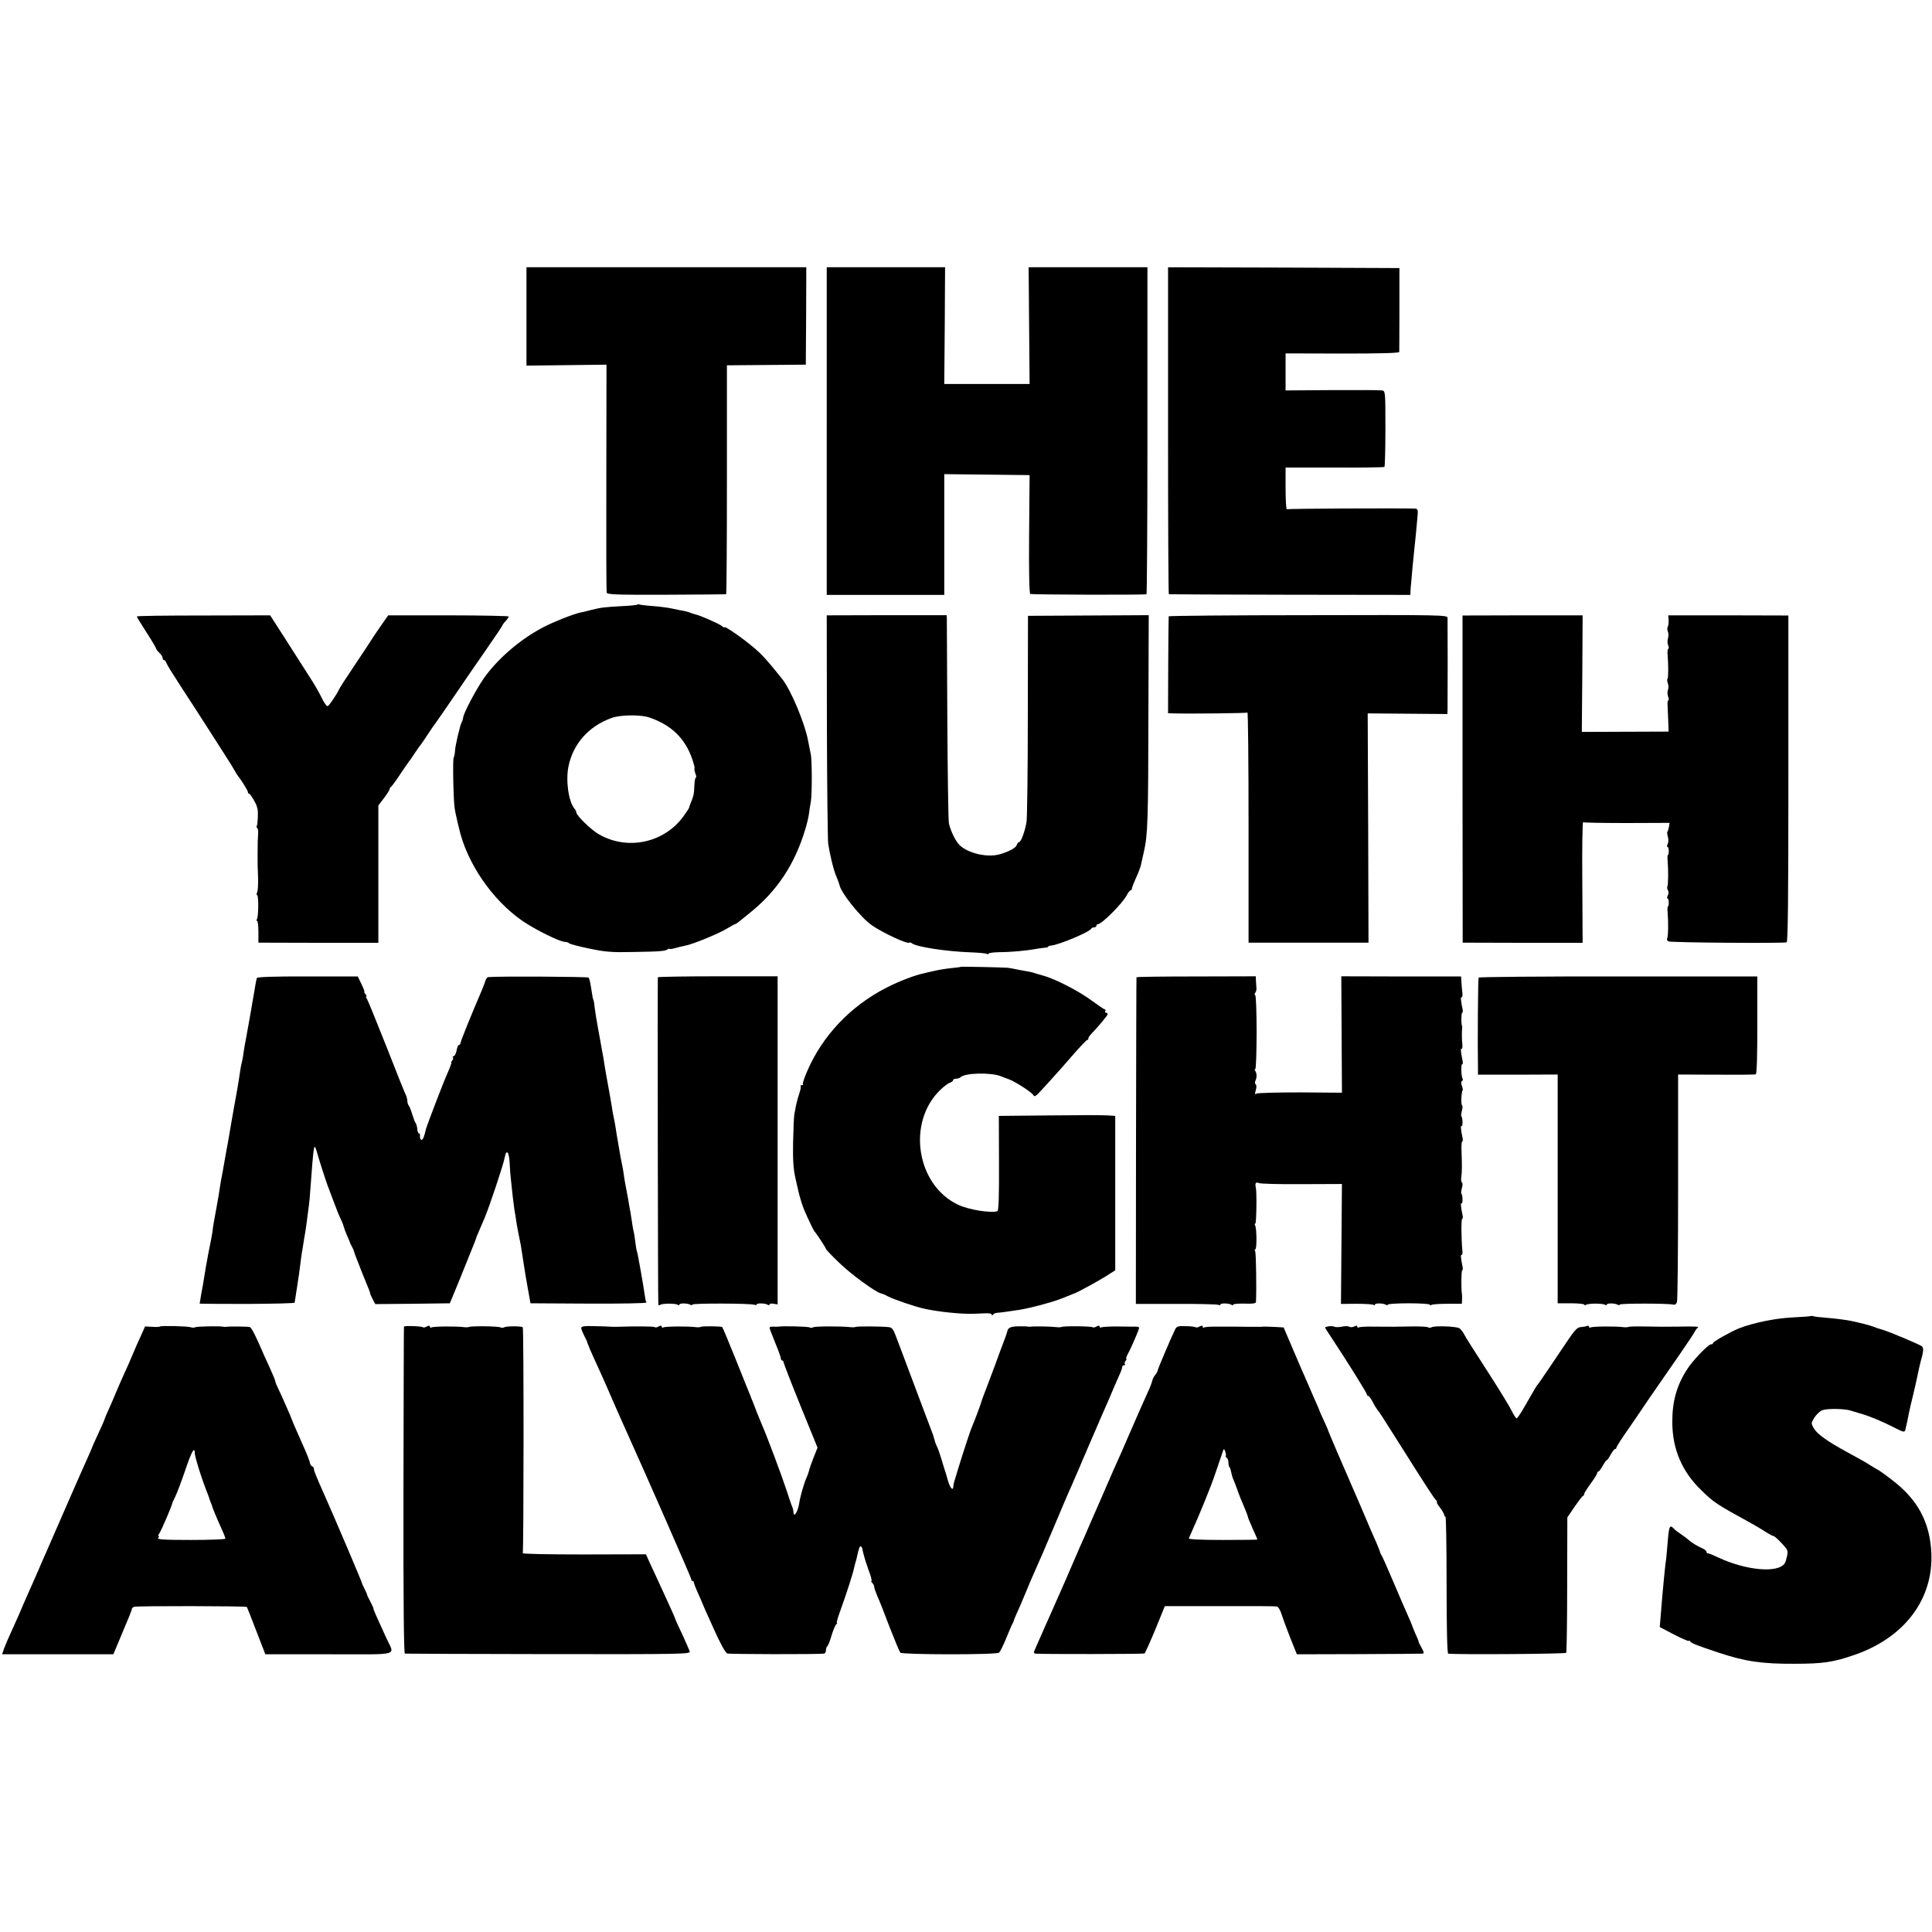
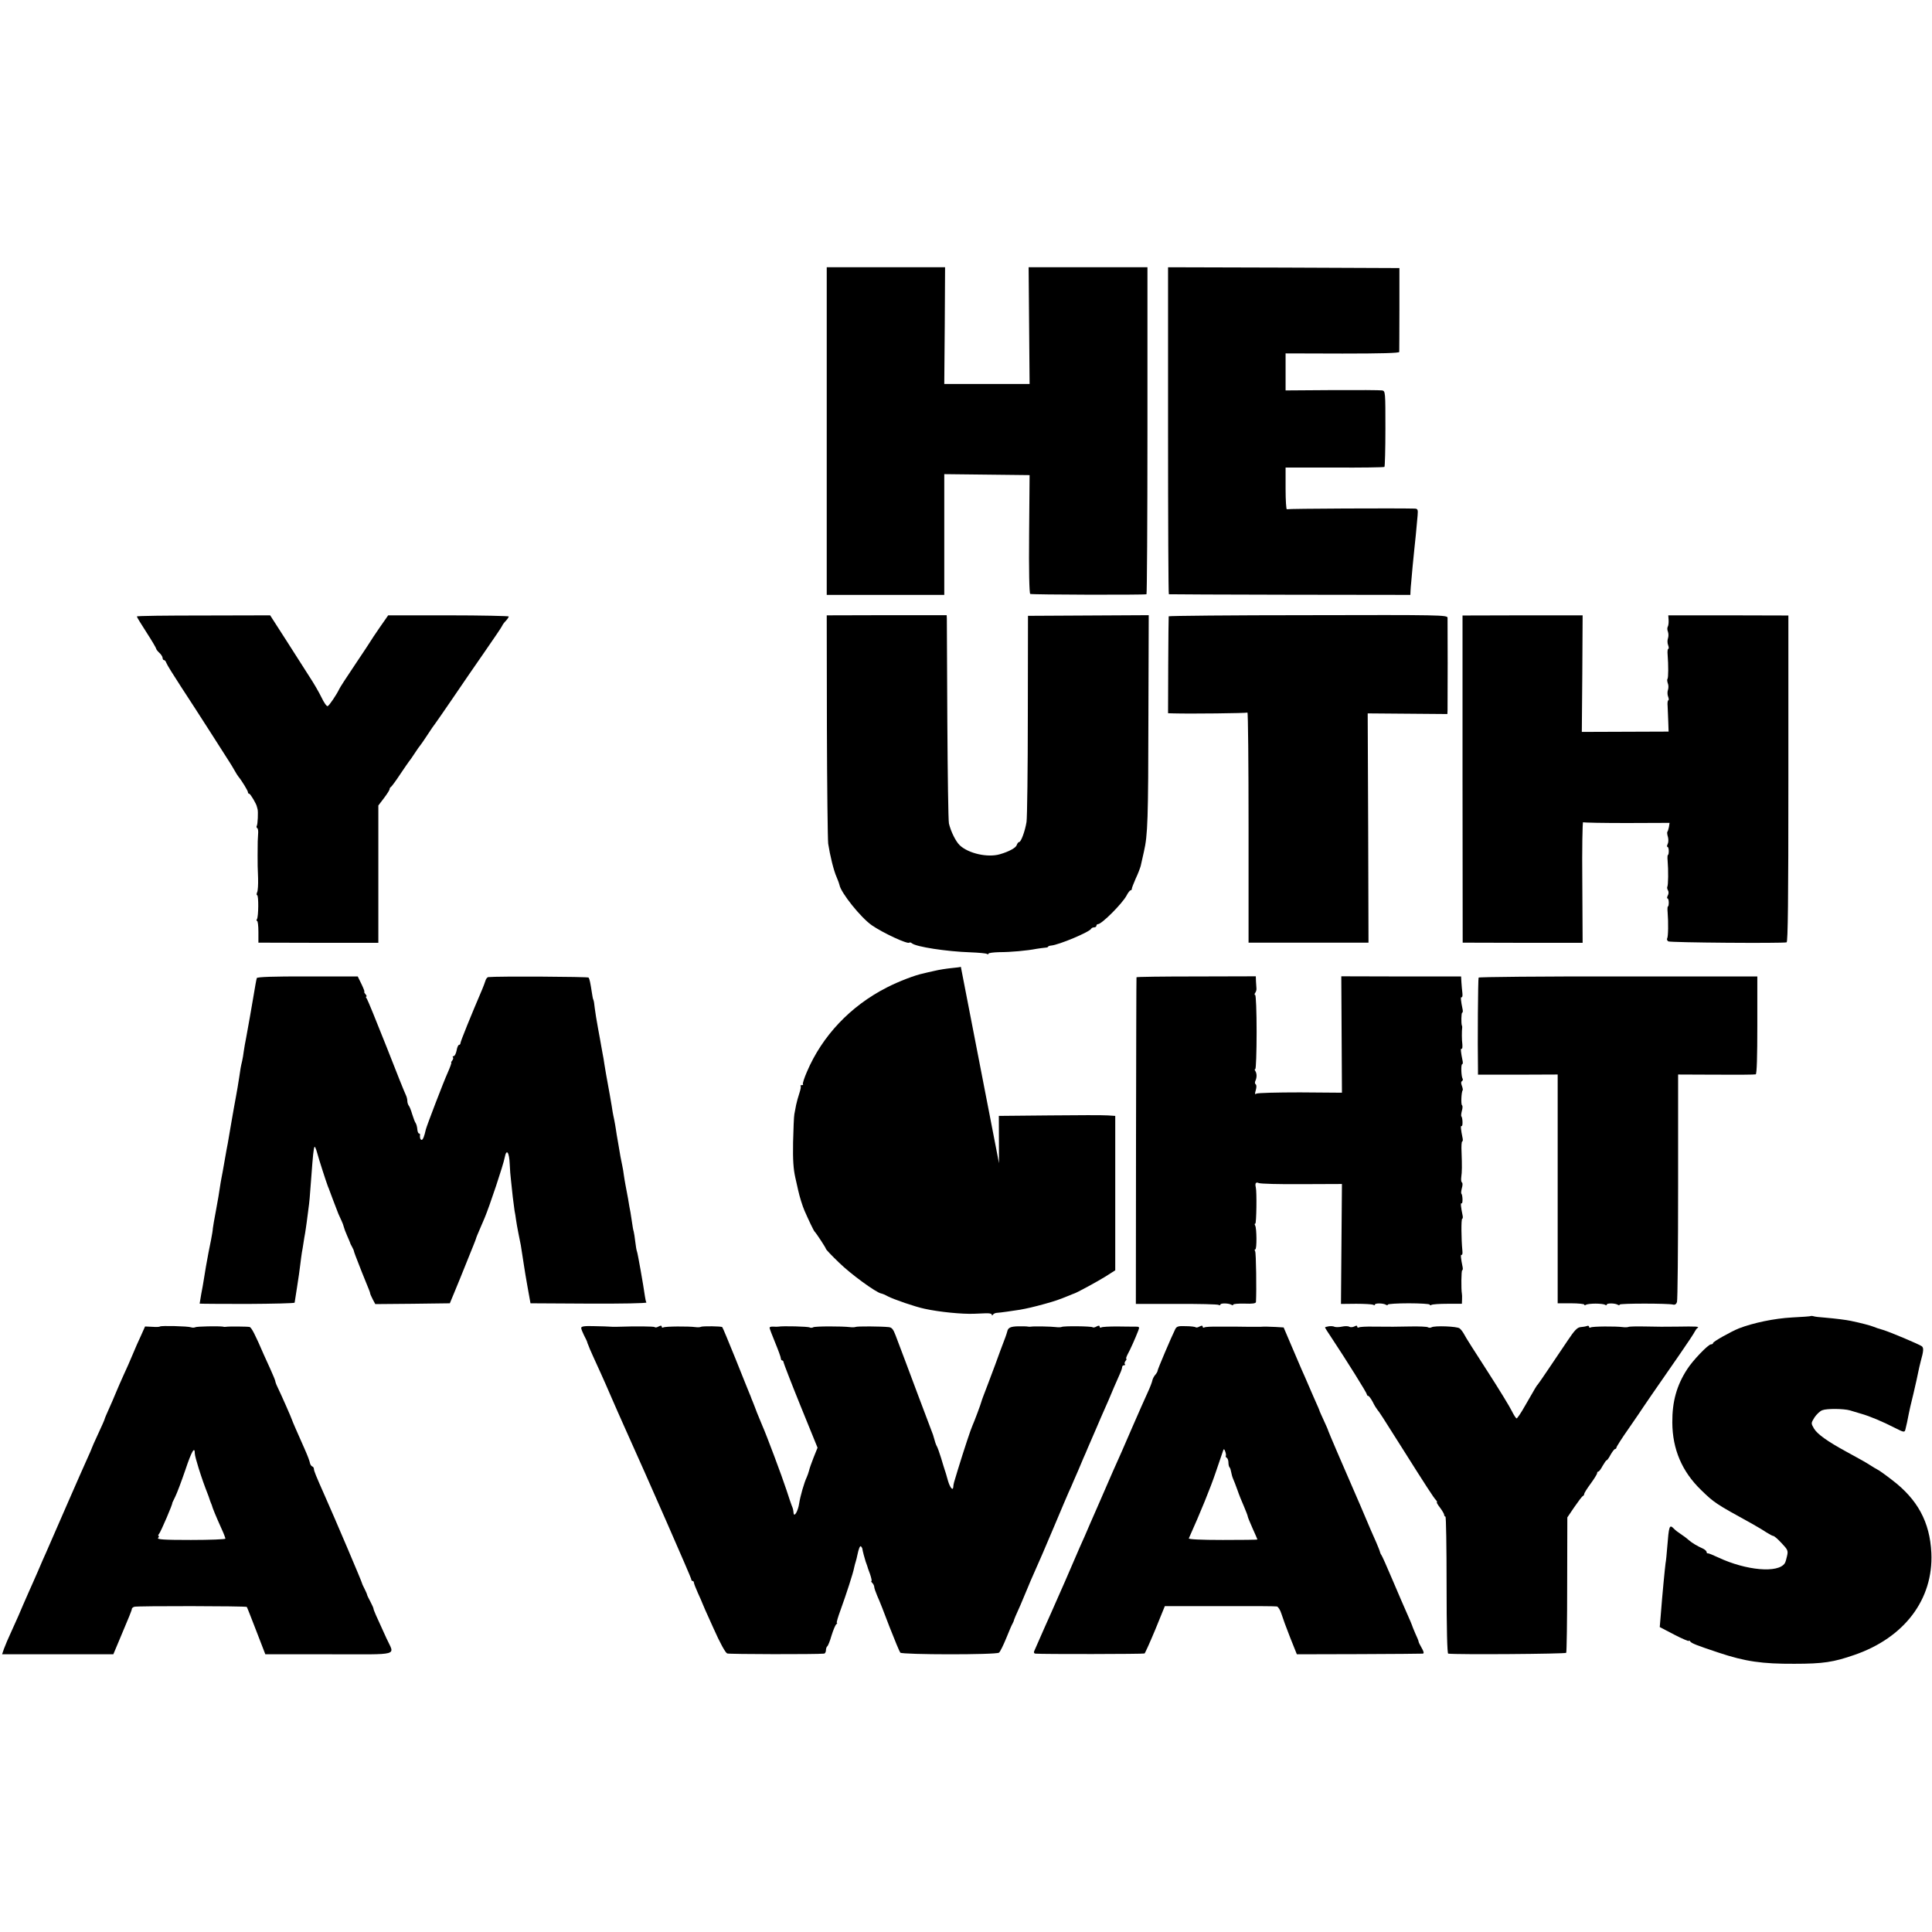
<svg xmlns="http://www.w3.org/2000/svg" version="1.0" width="1200pt" height="1200pt" viewBox="0 0 1200 1200" preserveAspectRatio="xMidYMid meet">
  <g transform="translate(0,1200) scale(0.1,-0.1)" fill="#000000" stroke="none">
-     <path d="M3270 10035 l0 -306 248 3 249 3 -1 -700 c-1 -385 0 -707 2 -715 3 -13 50 -15 370 -14 202 1 369 2 372 3 3 0 5 321 5 712 l0 710 245 2 245 2 2 303 1 302 -869 0 -869 0 0 -305z" />
    <path d="M5135 9323 l0 -1018 365 0 365 0 0 375 0 375 265 -3 265 -3 -3 -366 c-2 -224 1 -369 7 -372 7 -5 700 -7 722 -2 3 0 6 458 6 1016 l0 1015 -369 0 -369 0 3 -362 3 -363 -265 0 -265 0 3 363 2 362 -367 0 -368 0 0 -1017z" />
    <path d="M7255 9325 c0 -558 2 -1016 5 -1016 3 -1 341 -2 753 -3 l747 -1 1 25 c1 14 2 36 4 50 1 14 5 60 9 102 4 42 9 92 11 110 4 33 13 125 20 206 3 37 1 42 -18 43 -101 3 -788 0 -794 -4 -4 -3 -8 54 -8 127 l0 132 303 0 c167 -1 307 1 311 4 3 3 6 110 6 238 0 225 0 233 -20 237 -11 2 -150 3 -310 2 l-290 -2 0 115 0 115 353 -1 c240 0 352 3 353 10 0 6 1 126 1 266 l0 255 -719 3 -718 2 0 -1015z" />
-     <path d="M3958 8244 c-3 -2 -47 -7 -99 -9 -105 -6 -125 -8 -189 -24 -25 -7 -55 -14 -67 -16 -48 -11 -166 -58 -231 -92 -146 -77 -287 -200 -371 -322 -48 -71 -119 -206 -124 -236 -1 -11 -5 -24 -9 -30 -10 -17 -41 -148 -42 -180 -1 -16 -4 -34 -8 -40 -7 -12 -2 -264 6 -315 3 -19 8 -46 12 -60 3 -14 9 -41 14 -60 48 -218 206 -449 395 -580 79 -54 232 -130 263 -130 10 0 22 -4 27 -9 6 -5 62 -20 126 -33 100 -21 139 -24 275 -21 171 3 193 5 212 17 6 4 12 5 12 2 0 -2 15 0 33 5 17 5 46 12 62 15 46 8 204 73 258 105 26 16 50 29 53 29 2 0 10 4 17 10 7 5 41 33 77 62 168 136 276 299 342 518 11 36 21 80 23 99 2 19 7 50 11 70 8 45 8 256 0 296 -4 17 -11 55 -17 85 -21 111 -107 315 -161 383 -92 115 -126 153 -179 197 -70 59 -179 134 -179 124 0 -4 -8 0 -17 8 -17 14 -137 67 -165 72 -7 2 -20 6 -28 9 -8 4 -26 9 -40 12 -14 2 -47 9 -75 15 -27 6 -84 13 -125 16 -41 3 -78 8 -81 10 -3 2 -8 1 -11 -2z m77 -701 c136 -47 221 -130 265 -259 10 -29 16 -54 14 -57 -3 -2 0 -16 5 -31 6 -14 7 -26 3 -26 -4 0 -8 -21 -9 -48 -2 -51 -4 -63 -21 -105 -7 -16 -12 -31 -12 -34 0 -3 -16 -27 -36 -55 -121 -164 -347 -212 -524 -110 -47 26 -140 117 -140 135 0 6 -6 18 -13 26 -36 44 -54 174 -36 261 29 141 126 250 269 301 56 20 181 21 235 2z" />
    <path d="M850 8171 c0 -4 27 -48 60 -99 33 -51 60 -97 60 -101 0 -4 9 -16 20 -26 11 -10 20 -24 20 -32 0 -7 4 -13 9 -13 5 0 11 -8 14 -17 3 -10 44 -76 91 -148 47 -71 129 -199 183 -283 54 -85 106 -166 115 -180 10 -15 25 -40 34 -56 9 -16 20 -34 25 -40 21 -25 59 -88 59 -96 0 -6 3 -10 8 -10 7 0 46 -65 48 -82 1 -4 3 -11 4 -15 4 -15 1 -94 -5 -102 -3 -6 -2 -12 3 -15 5 -3 7 -20 5 -38 -2 -31 -3 -44 -3 -130 0 -63 0 -71 3 -143 1 -38 -1 -78 -6 -87 -4 -10 -4 -18 0 -18 10 0 9 -133 -1 -149 -4 -6 -4 -11 1 -11 4 0 8 -30 8 -67 l0 -68 373 -1 372 0 0 426 0 427 35 46 c19 25 35 50 35 56 0 5 4 11 8 13 4 2 30 37 57 78 28 41 52 77 55 80 3 3 19 25 35 50 16 25 32 47 35 50 3 3 23 32 44 64 21 33 43 64 48 70 5 6 53 76 108 156 54 80 145 212 202 294 57 82 105 153 107 159 2 6 12 20 23 31 10 11 18 23 18 27 0 3 -169 7 -375 7 l-374 0 -53 -76 c-29 -42 -55 -81 -58 -87 -3 -5 -46 -71 -96 -145 -50 -74 -94 -142 -97 -150 -16 -34 -63 -104 -72 -106 -6 -2 -23 22 -38 54 -15 31 -49 90 -75 129 -26 40 -91 142 -145 227 l-99 154 -414 -1 c-228 0 -414 -2 -414 -6z" />
    <path d="M5136 7492 c1 -378 5 -707 8 -732 11 -72 34 -167 52 -207 9 -21 17 -43 18 -49 8 -48 132 -203 201 -251 68 -47 222 -119 233 -108 3 3 10 1 16 -4 26 -22 215 -51 363 -56 51 -2 97 -6 103 -10 5 -3 10 -3 10 2 0 4 30 8 68 9 69 0 171 9 232 21 19 3 43 6 53 7 9 0 17 3 17 6 0 3 9 6 19 7 48 4 241 85 249 105 2 4 10 8 18 8 8 0 14 5 14 10 0 6 5 10 10 10 23 0 150 127 177 177 9 18 21 33 25 33 5 0 8 4 8 10 0 5 11 33 24 63 14 29 27 64 31 78 3 13 12 53 20 89 24 104 27 199 28 852 l2 617 -375 -2 -375 -2 -1 -615 c0 -338 -4 -637 -8 -665 -9 -56 -34 -125 -46 -125 -5 0 -11 -8 -15 -19 -5 -17 -49 -41 -105 -57 -76 -22 -195 5 -249 56 -25 24 -55 85 -67 135 -4 17 -8 305 -10 640 -2 336 -3 620 -3 632 l-1 22 -373 0 -372 -1 1 -686z" />
    <path d="M7259 8172 c-1 -4 -2 -141 -3 -304 l-1 -298 35 -1 c104 -3 451 1 458 5 4 2 7 -318 7 -712 l0 -717 373 0 372 0 -2 712 -3 712 248 -2 247 -2 1 25 c1 35 1 551 0 573 -1 17 -42 18 -866 16 -476 0 -865 -4 -866 -7z" />
    <path d="M9084 7161 l1 -1016 373 -1 372 0 -2 377 c-2 207 1 375 5 372 5 -3 127 -5 273 -5 l264 1 -4 -26 c-3 -14 -7 -27 -10 -30 -2 -2 -1 -17 4 -32 4 -15 3 -35 -2 -44 -5 -10 -5 -17 -1 -17 4 0 8 -11 8 -25 0 -14 -2 -25 -5 -25 -3 0 -4 -17 -2 -37 5 -57 4 -152 -2 -161 -2 -4 -1 -14 4 -22 5 -8 5 -22 -1 -32 -5 -10 -6 -18 -2 -18 4 0 8 -11 8 -25 0 -14 -2 -25 -5 -25 -3 0 -4 -17 -2 -37 5 -60 4 -152 -3 -162 -3 -5 0 -13 7 -18 13 -8 712 -13 735 -6 8 3 11 257 11 1017 l0 1013 -373 1 -373 0 2 -29 c1 -16 -1 -34 -5 -41 -4 -6 -4 -21 1 -32 4 -12 4 -30 0 -41 -4 -11 -4 -30 1 -42 5 -13 5 -23 1 -23 -4 0 -6 -17 -4 -37 5 -64 5 -144 -1 -150 -3 -3 -2 -15 2 -27 5 -11 5 -30 1 -41 -4 -11 -4 -30 1 -42 5 -13 5 -23 1 -23 -4 0 -6 -17 -4 -37 1 -21 3 -65 4 -98 l2 -59 -269 -1 -270 -1 3 362 2 362 -373 0 -373 -1 0 -1016z" />
-     <path d="M5968 5995 c-2 -2 -28 -5 -58 -8 -30 -3 -77 -10 -105 -17 -27 -6 -59 -13 -69 -16 -51 -10 -153 -49 -229 -88 -225 -115 -400 -300 -495 -523 -17 -39 -28 -74 -25 -77 4 -3 0 -6 -7 -6 -7 0 -11 -3 -7 -6 3 -3 -1 -23 -8 -44 -7 -21 -16 -53 -20 -72 -3 -18 -8 -44 -11 -58 -3 -14 -6 -92 -8 -175 -2 -111 2 -167 14 -220 9 -38 17 -74 18 -80 9 -40 26 -95 39 -125 25 -57 57 -125 63 -130 11 -11 70 -101 70 -107 0 -4 36 -42 81 -85 72 -71 230 -186 262 -192 7 -1 26 -9 42 -18 37 -19 170 -65 228 -77 90 -20 234 -34 307 -31 19 1 52 2 73 3 20 1 37 -2 37 -8 0 -7 3 -7 8 0 4 6 16 11 27 11 19 1 96 12 140 19 45 8 84 17 153 36 65 18 86 25 157 54 11 5 22 9 25 10 16 4 144 74 196 106 l61 39 0 479 0 480 -46 3 c-25 2 -188 2 -361 0 l-316 -3 1 -294 c1 -197 -2 -295 -10 -298 -42 -13 -178 9 -244 40 -260 123 -320 514 -109 715 21 20 47 40 58 43 11 4 20 11 20 16 0 5 8 9 18 9 10 0 22 4 28 9 26 27 184 31 249 7 11 -5 34 -13 50 -19 37 -13 136 -76 152 -97 13 -16 6 -22 121 105 21 22 75 84 122 138 46 53 88 97 92 97 4 0 8 5 8 10 0 6 8 18 18 28 46 48 102 115 102 123 0 5 -5 9 -11 9 -5 0 -7 5 -4 10 3 6 3 10 -2 10 -4 0 -41 25 -82 55 -79 59 -229 136 -301 155 -25 7 -52 15 -60 18 -8 3 -22 6 -30 7 -8 1 -37 7 -65 12 -27 6 -57 11 -65 12 -41 3 -290 8 -292 6z" />
+     <path d="M5968 5995 c-2 -2 -28 -5 -58 -8 -30 -3 -77 -10 -105 -17 -27 -6 -59 -13 -69 -16 -51 -10 -153 -49 -229 -88 -225 -115 -400 -300 -495 -523 -17 -39 -28 -74 -25 -77 4 -3 0 -6 -7 -6 -7 0 -11 -3 -7 -6 3 -3 -1 -23 -8 -44 -7 -21 -16 -53 -20 -72 -3 -18 -8 -44 -11 -58 -3 -14 -6 -92 -8 -175 -2 -111 2 -167 14 -220 9 -38 17 -74 18 -80 9 -40 26 -95 39 -125 25 -57 57 -125 63 -130 11 -11 70 -101 70 -107 0 -4 36 -42 81 -85 72 -71 230 -186 262 -192 7 -1 26 -9 42 -18 37 -19 170 -65 228 -77 90 -20 234 -34 307 -31 19 1 52 2 73 3 20 1 37 -2 37 -8 0 -7 3 -7 8 0 4 6 16 11 27 11 19 1 96 12 140 19 45 8 84 17 153 36 65 18 86 25 157 54 11 5 22 9 25 10 16 4 144 74 196 106 l61 39 0 479 0 480 -46 3 c-25 2 -188 2 -361 0 l-316 -3 1 -294 z" />
    <path d="M1595 5925 c-3 -9 -12 -60 -21 -115 -8 -51 -36 -206 -45 -255 -6 -27 -12 -66 -15 -85 -2 -19 -7 -46 -10 -60 -8 -32 -12 -56 -18 -100 -6 -40 -15 -93 -22 -130 -3 -14 -14 -77 -25 -140 -11 -63 -22 -126 -24 -140 -3 -14 -12 -63 -20 -110 -8 -47 -17 -96 -20 -110 -3 -14 -7 -41 -10 -60 -2 -19 -13 -80 -23 -135 -11 -55 -19 -107 -20 -115 0 -8 -5 -40 -11 -70 -6 -30 -13 -66 -16 -80 -7 -34 -25 -138 -30 -173 -2 -15 -9 -53 -15 -84 -5 -31 -10 -58 -10 -60 0 -1 133 -2 295 -2 162 1 295 4 295 8 0 3 7 47 15 96 8 50 17 113 20 140 3 28 8 61 10 75 3 14 7 41 10 60 3 19 7 46 10 60 2 14 7 44 10 68 3 23 8 61 11 85 6 43 8 65 18 202 9 123 14 177 20 182 2 3 10 -15 16 -38 11 -41 54 -174 67 -209 4 -8 7 -17 8 -20 6 -17 42 -112 57 -150 6 -14 15 -33 20 -44 5 -10 11 -26 13 -35 2 -9 11 -34 21 -56 10 -22 18 -42 19 -45 0 -3 6 -14 12 -25 6 -11 11 -22 11 -25 1 -7 12 -36 49 -130 50 -124 51 -124 52 -133 0 -4 8 -21 16 -37 l16 -30 231 2 232 3 27 65 c15 36 31 76 37 90 10 26 62 155 83 206 7 16 13 34 15 39 1 6 12 33 24 60 12 28 25 59 30 70 30 71 116 328 125 376 11 57 28 33 31 -41 1 -32 5 -78 8 -102 2 -24 8 -70 11 -103 4 -33 9 -71 11 -85 3 -14 7 -38 9 -55 2 -16 9 -55 15 -85 6 -30 13 -64 15 -75 5 -33 17 -108 21 -135 2 -14 11 -70 21 -125 l18 -100 363 -2 c199 -1 360 2 357 7 -3 5 -7 21 -9 37 -10 72 -46 275 -50 281 -2 4 -7 30 -10 58 -3 28 -8 57 -10 65 -3 8 -7 32 -10 54 -3 22 -8 51 -10 65 -3 14 -10 52 -15 85 -6 33 -13 71 -16 85 -3 14 -7 41 -10 60 -2 19 -7 46 -10 60 -3 14 -8 39 -11 55 -3 17 -10 56 -15 88 -6 32 -12 70 -14 85 -2 15 -7 41 -10 57 -4 17 -8 39 -10 50 -2 19 -31 183 -41 235 -2 14 -7 41 -10 60 -2 19 -8 49 -11 65 -3 17 -7 39 -9 50 -2 11 -10 58 -19 105 -9 47 -18 105 -21 129 -2 24 -6 46 -8 50 -3 4 -7 25 -10 47 -9 59 -14 83 -20 92 -4 6 -570 9 -623 3 -6 0 -15 -11 -18 -23 -4 -13 -13 -36 -20 -53 -69 -161 -135 -324 -135 -334 0 -6 -4 -11 -9 -11 -5 0 -12 -16 -15 -35 -4 -19 -12 -35 -18 -35 -6 0 -8 -3 -5 -7 4 -3 2 -12 -4 -20 -6 -7 -9 -13 -6 -13 3 0 -7 -28 -22 -62 -26 -57 -130 -329 -136 -353 -9 -41 -18 -65 -26 -65 -8 0 -13 15 -10 33 0 4 -3 7 -7 7 -4 0 -9 12 -10 26 -1 15 -6 32 -10 38 -5 6 -14 31 -22 56 -7 25 -17 49 -22 54 -4 6 -8 18 -8 28 0 10 -4 26 -9 36 -5 9 -60 145 -121 302 -62 157 -117 291 -122 298 -6 6 -7 12 -3 12 4 0 2 7 -5 15 -7 8 -10 15 -7 15 3 0 -5 21 -18 48 l-23 47 -312 0 c-209 1 -313 -3 -315 -10z" />
-     <path d="M4086 5930 c-2 -5 0 -2018 3 -2033 0 -5 6 -5 13 -1 14 9 92 9 107 0 6 -4 11 -4 11 1 0 10 52 9 68 -1 7 -4 12 -4 12 1 0 9 362 8 385 -1 8 -3 15 -2 15 2 0 9 53 8 68 -2 7 -4 12 -3 12 2 0 5 11 7 25 4 l25 -4 0 1019 0 1019 -371 0 c-204 0 -372 -3 -373 -6z" />
    <path d="M7059 5930 c-1 -3 -2 -460 -3 -1017 l-1 -1012 252 0 c138 1 256 -2 262 -6 6 -3 11 -3 11 2 0 10 52 9 68 -1 7 -4 12 -4 12 1 0 4 31 7 70 6 49 -2 70 1 71 10 4 71 1 306 -5 315 -4 7 -4 12 1 12 10 0 9 132 -1 148 -4 7 -4 12 1 12 7 0 10 198 3 225 -6 25 0 35 18 27 9 -5 130 -8 267 -7 l250 1 -3 -372 -3 -373 95 1 c52 0 99 -3 105 -6 6 -4 11 -4 11 1 0 10 52 9 68 -1 7 -4 12 -4 12 1 0 4 58 8 130 8 71 0 130 -4 130 -8 0 -5 5 -5 11 -2 5 4 50 7 100 7 l89 0 1 26 c1 15 0 32 -1 37 -5 27 -4 145 2 145 3 0 5 8 3 18 -12 58 -14 82 -7 78 5 -3 7 10 5 27 -7 71 -8 197 -1 197 3 0 5 8 3 18 -12 58 -14 82 -7 78 9 -5 7 52 -1 60 -3 3 -1 19 3 35 5 16 5 31 1 34 -5 2 -7 17 -5 32 5 36 5 72 2 156 -2 37 0 67 4 67 3 0 5 8 3 18 -12 58 -14 82 -7 78 9 -5 7 52 -1 60 -3 3 -1 19 3 35 5 16 5 31 1 34 -8 4 -4 86 4 93 2 2 0 15 -5 28 -6 14 -6 26 1 29 5 4 7 11 3 16 -8 14 -11 89 -2 89 3 0 5 8 3 18 -12 58 -14 82 -7 78 5 -3 6 10 5 27 -4 27 -4 85 -1 106 0 3 0 8 -2 11 -5 14 -4 80 2 80 3 0 5 8 3 18 -12 58 -14 82 -7 78 5 -3 7 10 5 27 -2 18 -5 48 -6 67 l-2 35 -372 0 -372 1 2 -361 2 -362 -260 2 c-143 0 -265 -3 -272 -8 -9 -7 -10 -1 -3 22 5 18 5 33 -1 36 -5 4 -6 14 -1 23 9 21 9 43 -1 60 -5 6 -5 12 0 12 4 0 8 104 8 230 0 127 -4 230 -9 230 -5 0 -5 6 0 13 5 6 9 19 8 27 -1 8 -2 29 -3 45 l-1 31 -370 -1 c-203 0 -371 -2 -371 -5z" />
    <path d="M9184 5928 c-4 -6 -7 -403 -4 -573 l0 -30 248 0 247 1 0 -711 0 -710 83 0 c45 0 82 -4 82 -8 0 -5 5 -5 11 -1 6 4 33 7 59 7 26 0 53 -3 59 -7 6 -4 11 -4 11 1 0 10 52 9 68 -1 7 -4 12 -4 12 1 0 8 301 8 332 0 11 -3 20 3 24 16 4 12 7 334 7 717 l0 696 236 -1 c130 -1 241 0 246 2 7 2 10 110 10 306 l0 302 -863 0 c-475 1 -866 -3 -868 -7z" />
    <path d="M11248 3826 c-1 -2 -55 -6 -118 -9 -109 -6 -239 -33 -330 -68 -51 -21 -160 -82 -160 -91 0 -5 -6 -8 -13 -8 -17 0 -114 -101 -148 -155 -65 -100 -93 -201 -92 -331 1 -165 60 -304 179 -419 81 -79 92 -86 314 -208 30 -17 71 -41 90 -54 19 -12 39 -23 44 -23 6 0 29 -20 52 -45 38 -40 41 -47 34 -78 -4 -19 -10 -40 -14 -46 -40 -64 -240 -46 -413 35 -32 15 -61 27 -65 26 -5 -1 -8 3 -8 8 0 6 -10 15 -22 21 -36 16 -68 35 -91 55 -12 11 -34 27 -48 36 -14 9 -34 24 -43 34 -27 27 -30 19 -41 -121 -3 -38 -7 -81 -10 -95 -4 -31 -19 -180 -31 -336 l-5 -60 90 -47 c50 -26 91 -43 91 -39 0 4 4 3 8 -3 8 -12 39 -24 177 -70 165 -55 270 -70 470 -69 180 0 243 10 373 55 311 107 491 346 478 633 -9 193 -86 334 -246 455 -41 32 -82 61 -90 64 -8 4 -28 16 -45 27 -33 21 -48 29 -150 85 -114 62 -178 108 -198 142 -19 33 -19 33 3 69 13 19 34 40 49 45 28 11 131 10 171 -1 14 -4 45 -14 70 -21 53 -15 132 -48 212 -89 51 -26 57 -27 62 -12 5 18 18 78 22 102 1 8 14 65 29 125 14 61 28 121 30 135 3 14 9 43 15 65 18 64 19 83 7 93 -18 13 -196 88 -242 102 -22 6 -49 15 -60 20 -17 7 -73 22 -140 36 -29 6 -91 14 -160 20 -33 2 -65 6 -72 9 -6 2 -13 2 -15 1z" />
    <path d="M994 3761 c-3 -3 -24 -4 -49 -2 l-44 2 -25 -56 c-14 -30 -38 -83 -52 -118 -14 -34 -39 -91 -56 -127 -16 -36 -38 -85 -48 -110 -10 -25 -30 -71 -44 -102 -14 -31 -26 -59 -26 -62 0 -3 -18 -44 -40 -91 -22 -47 -40 -88 -40 -90 0 -2 -13 -32 -29 -67 -16 -35 -68 -153 -116 -263 -96 -221 -120 -275 -140 -321 -8 -16 -29 -66 -48 -110 -19 -43 -44 -101 -57 -129 -12 -27 -29 -65 -36 -82 -18 -44 -36 -84 -74 -168 -18 -38 -38 -86 -45 -105 l-12 -35 345 0 346 0 42 100 c55 130 73 174 73 182 0 4 6 10 15 13 17 6 695 5 699 -1 2 -2 28 -69 59 -149 l56 -145 396 0 c453 0 407 -13 356 100 -66 143 -80 176 -80 183 0 4 -9 24 -20 45 -11 20 -20 39 -20 42 0 3 -7 19 -15 35 -8 16 -16 32 -16 35 0 7 -168 402 -234 550 -52 117 -65 149 -65 160 0 8 -5 15 -11 17 -5 2 -11 10 -13 18 -4 18 -13 43 -36 95 -43 96 -75 170 -76 175 -1 7 -68 159 -90 204 -8 16 -14 33 -14 37 0 4 -14 39 -31 76 -17 37 -35 77 -40 88 -55 128 -77 170 -89 173 -15 3 -130 4 -146 1 -5 -1 -13 -1 -19 1 -25 4 -164 2 -173 -4 -6 -3 -17 -3 -26 0 -19 7 -186 11 -192 5z m216 -789 c0 -10 11 -51 24 -92 21 -66 31 -95 62 -175 4 -11 8 -23 9 -27 2 -5 4 -10 5 -13 1 -3 3 -8 5 -12 5 -20 27 -73 64 -155 12 -26 21 -51 21 -55 0 -4 -96 -8 -214 -8 -170 0 -212 3 -204 13 6 6 7 12 3 12 -4 0 -3 6 3 13 11 13 88 192 82 192 0 0 8 18 19 40 11 22 39 97 63 167 38 114 58 148 58 100z" />
-     <path d="M2509 3760 c-1 -3 -2 -461 -3 -1017 -1 -684 2 -1013 9 -1014 5 -1 407 -2 892 -3 841 -1 883 0 877 17 -3 9 -24 57 -46 105 -23 48 -43 92 -44 97 -1 6 -32 75 -69 155 -37 80 -77 168 -90 195 l-23 51 -385 -1 c-212 0 -383 3 -380 8 6 10 7 1397 0 1403 -8 8 -102 8 -115 0 -7 -4 -17 -4 -23 -1 -12 8 -182 10 -195 3 -5 -2 -20 -3 -34 -1 -44 6 -189 5 -200 -2 -5 -3 -10 -1 -10 5 0 7 -6 8 -19 1 -10 -6 -21 -8 -24 -5 -7 7 -117 11 -118 4z" />
    <path d="M3610 3752 c0 -7 8 -27 17 -45 9 -18 18 -35 19 -39 1 -5 3 -10 4 -13 1 -3 3 -8 5 -12 1 -5 14 -35 29 -68 41 -90 62 -136 79 -175 8 -19 25 -57 37 -85 12 -27 28 -63 35 -80 7 -16 25 -57 40 -90 154 -341 417 -942 418 -952 0 -7 4 -13 9 -13 4 0 8 -4 8 -10 0 -5 11 -34 25 -65 14 -30 25 -56 25 -57 0 -2 31 -73 70 -158 43 -97 76 -156 87 -160 14 -5 554 -6 601 -1 6 0 12 10 12 20 0 11 4 22 8 25 5 3 17 33 27 68 11 35 24 66 30 70 5 4 7 8 3 8 -4 0 7 37 24 83 33 91 78 229 83 259 2 11 7 28 10 38 3 10 8 28 10 40 8 40 17 62 23 55 4 -4 7 -10 8 -13 1 -13 16 -67 21 -82 3 -8 7 -19 9 -25 1 -5 9 -29 18 -52 8 -24 12 -43 9 -43 -4 0 -2 -5 5 -12 7 -7 12 -18 12 -25 0 -7 9 -32 19 -56 11 -23 45 -109 76 -192 32 -82 62 -154 67 -160 12 -13 596 -14 613 0 7 5 27 46 45 90 18 44 35 85 39 90 3 6 6 12 7 15 1 8 15 41 42 100 13 30 32 75 42 100 10 25 30 72 45 105 44 99 50 113 125 290 39 94 79 186 87 205 9 19 24 53 33 75 16 36 36 82 60 140 5 11 18 40 28 65 11 25 34 79 52 120 17 41 41 95 52 120 21 47 24 54 58 135 12 28 28 64 36 82 8 17 14 36 14 42 0 6 5 11 12 11 6 0 8 3 5 7 -4 3 -2 12 4 20 6 7 8 13 5 13 -4 0 0 12 8 28 16 28 49 103 66 147 9 23 7 25 -18 25 -15 0 -66 0 -114 1 -48 0 -92 -2 -98 -6 -5 -3 -10 -1 -10 5 0 7 -6 8 -19 1 -10 -6 -21 -8 -24 -5 -7 7 -181 9 -193 2 -5 -2 -20 -3 -34 -1 -29 4 -140 6 -155 3 -5 -1 -14 -1 -20 0 -5 2 -32 2 -59 2 -49 -1 -65 -8 -70 -33 -2 -8 -7 -23 -11 -34 -14 -37 -53 -140 -63 -170 -6 -16 -27 -73 -47 -125 -20 -52 -38 -99 -39 -105 -3 -14 -45 -126 -56 -150 -10 -21 -51 -145 -91 -275 -26 -85 -26 -84 -28 -106 -2 -26 -20 -5 -33 39 -14 49 -13 47 -20 67 -3 8 -13 42 -23 75 -10 33 -22 65 -25 70 -4 6 -11 24 -15 40 -10 35 -10 35 -18 55 -3 8 -40 107 -83 220 -71 189 -88 236 -141 375 -15 40 -24 50 -43 52 -47 5 -198 6 -206 1 -5 -2 -20 -3 -34 -1 -51 6 -218 6 -229 -1 -6 -4 -16 -4 -22 -1 -9 6 -166 10 -194 5 -5 -1 -20 -1 -32 0 -13 1 -23 -2 -23 -7 0 -5 16 -47 35 -93 19 -46 35 -90 35 -97 0 -7 4 -13 8 -13 5 0 9 -6 9 -12 1 -7 48 -129 106 -272 l105 -258 -25 -62 c-13 -33 -26 -70 -28 -81 -3 -11 -9 -29 -14 -40 -16 -33 -40 -117 -47 -162 -7 -49 -32 -91 -35 -60 -2 20 -3 26 -12 47 -3 8 -18 51 -32 95 -27 83 -126 347 -150 400 -7 17 -22 53 -33 80 -10 28 -23 59 -27 70 -5 11 -9 22 -10 25 -1 3 -5 14 -10 25 -5 11 -43 107 -86 214 -43 106 -80 196 -83 198 -6 6 -121 7 -132 2 -5 -3 -20 -4 -34 -2 -44 6 -189 5 -200 -2 -5 -3 -10 -1 -10 5 0 7 -6 8 -19 1 -10 -6 -21 -8 -24 -4 -5 5 -114 6 -237 2 -19 0 -39 0 -45 1 -5 1 -47 2 -92 3 -62 2 -83 -1 -83 -11z" />
    <path d="M7300 3745 c-23 -46 -110 -250 -110 -259 0 -5 -7 -17 -15 -26 -8 -9 -16 -25 -18 -36 -2 -10 -15 -44 -29 -74 -14 -30 -56 -125 -93 -210 -64 -148 -77 -178 -123 -280 -11 -25 -50 -115 -87 -200 -37 -85 -77 -175 -87 -200 -23 -51 -20 -43 -122 -280 -42 -96 -81 -184 -86 -195 -8 -16 -70 -158 -107 -242 -3 -7 1 -14 8 -14 44 -4 672 -3 678 1 4 3 34 70 67 149 l59 145 340 0 c187 1 347 0 356 -2 8 -2 21 -22 28 -45 7 -23 31 -89 54 -147 l42 -105 385 1 c212 1 391 2 397 3 9 1 7 12 -7 36 -11 19 -20 37 -19 40 0 3 -9 26 -21 51 -11 26 -20 48 -20 50 0 2 -13 32 -28 66 -16 35 -57 131 -92 213 -35 83 -66 152 -69 155 -3 3 -7 11 -9 18 -1 7 -12 34 -23 60 -12 26 -27 61 -34 77 -45 106 -93 219 -118 275 -45 102 -147 340 -147 343 0 3 -12 31 -27 63 -15 33 -28 61 -28 64 -1 3 -8 21 -17 40 -9 19 -30 69 -48 110 -18 41 -38 89 -46 105 -7 17 -35 82 -62 145 l-49 115 -49 3 c-47 2 -70 3 -96 1 -7 0 -38 0 -68 0 -30 0 -66 1 -80 1 -14 0 -62 0 -107 0 -46 1 -87 -1 -93 -5 -5 -3 -10 -1 -10 5 0 7 -6 8 -19 1 -10 -6 -21 -8 -24 -5 -3 3 -30 7 -61 7 -46 2 -57 -1 -66 -18z m314 -787 c-3 -4 0 -9 6 -13 5 -3 10 -16 10 -29 0 -12 3 -26 7 -30 4 -3 8 -17 10 -29 2 -12 7 -31 12 -42 5 -11 17 -42 27 -70 9 -27 28 -74 41 -103 12 -29 23 -56 23 -61 0 -4 14 -38 30 -74 17 -37 30 -68 30 -69 0 -2 -97 -3 -215 -3 -140 0 -214 4 -211 10 72 160 135 315 167 410 22 66 43 127 46 135 4 12 7 11 13 -5 4 -11 6 -23 4 -27z" />
    <path d="M8253 3762 c-13 -2 -23 -5 -23 -7 0 -2 17 -30 39 -62 96 -145 221 -345 221 -354 0 -5 4 -9 8 -9 5 0 17 -17 28 -37 10 -21 24 -43 29 -49 9 -9 36 -51 145 -224 160 -254 206 -324 218 -336 7 -8 10 -14 7 -14 -4 0 4 -15 19 -34 14 -19 26 -39 26 -45 0 -6 4 -11 8 -11 4 0 7 -191 7 -425 0 -276 4 -425 10 -426 55 -7 728 -2 733 5 3 6 6 197 6 425 l1 416 44 65 c25 36 48 67 53 68 4 2 8 8 8 13 0 6 18 34 40 64 22 30 40 59 40 65 0 5 3 10 8 10 4 0 16 16 26 35 11 19 22 35 25 35 4 0 15 16 25 35 11 19 23 35 28 35 4 0 8 4 8 9 0 5 35 60 78 121 42 61 84 122 92 135 15 22 45 67 221 320 50 72 93 137 96 145 4 8 11 18 17 22 13 9 -5 10 -129 8 -105 -1 -86 -1 -201 1 -51 1 -96 0 -100 -3 -5 -2 -20 -3 -34 -1 -44 6 -189 5 -200 -2 -5 -3 -10 -2 -10 4 0 6 -6 8 -13 5 -8 -3 -26 -6 -40 -7 -20 -2 -37 -19 -79 -82 -30 -44 -83 -123 -118 -175 -35 -52 -66 -97 -69 -100 -6 -5 -10 -12 -79 -132 -24 -43 -48 -78 -52 -78 -4 0 -17 20 -29 44 -11 24 -80 137 -153 250 -73 113 -139 216 -145 230 -7 13 -19 29 -27 35 -15 13 -156 18 -174 7 -7 -4 -17 -4 -23 0 -6 4 -55 6 -108 5 -105 -2 -108 -2 -228 -1 -46 1 -87 -1 -93 -5 -5 -3 -10 -1 -10 5 0 7 -6 8 -18 1 -10 -5 -24 -6 -31 -2 -7 5 -28 5 -46 1 -18 -4 -39 -4 -46 -1 -8 4 -24 5 -36 3z" />
  </g>
</svg>